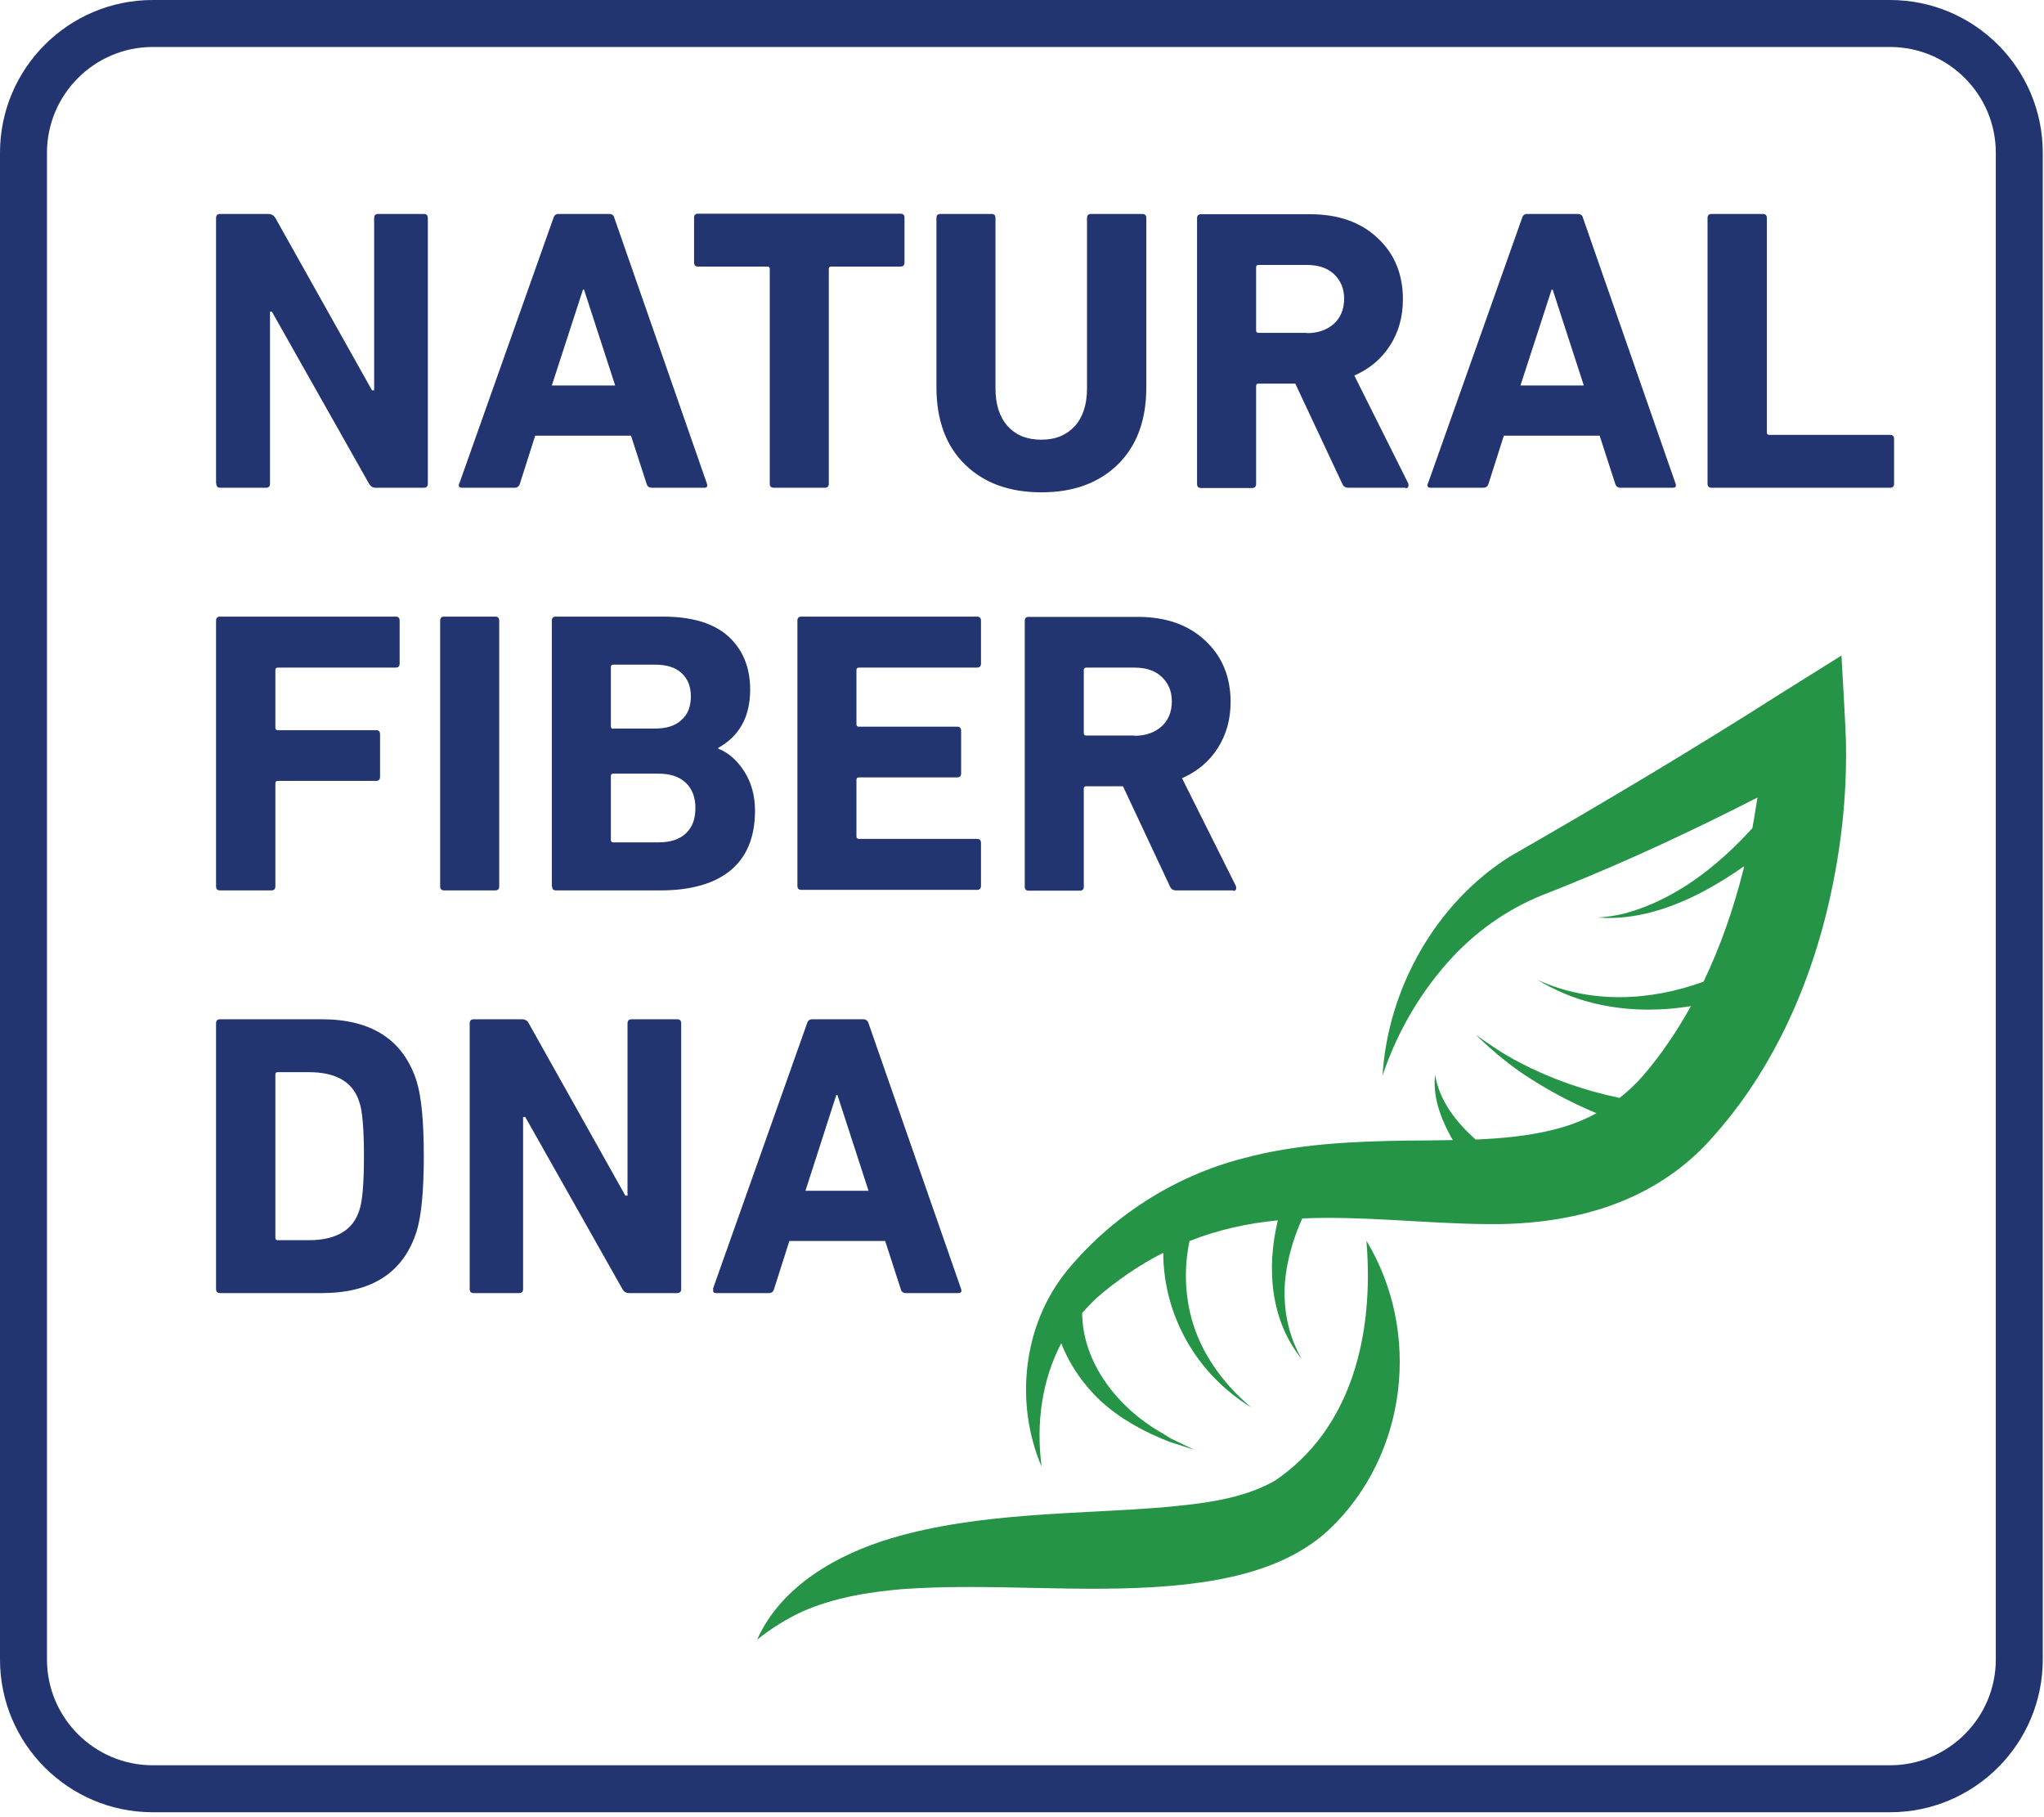
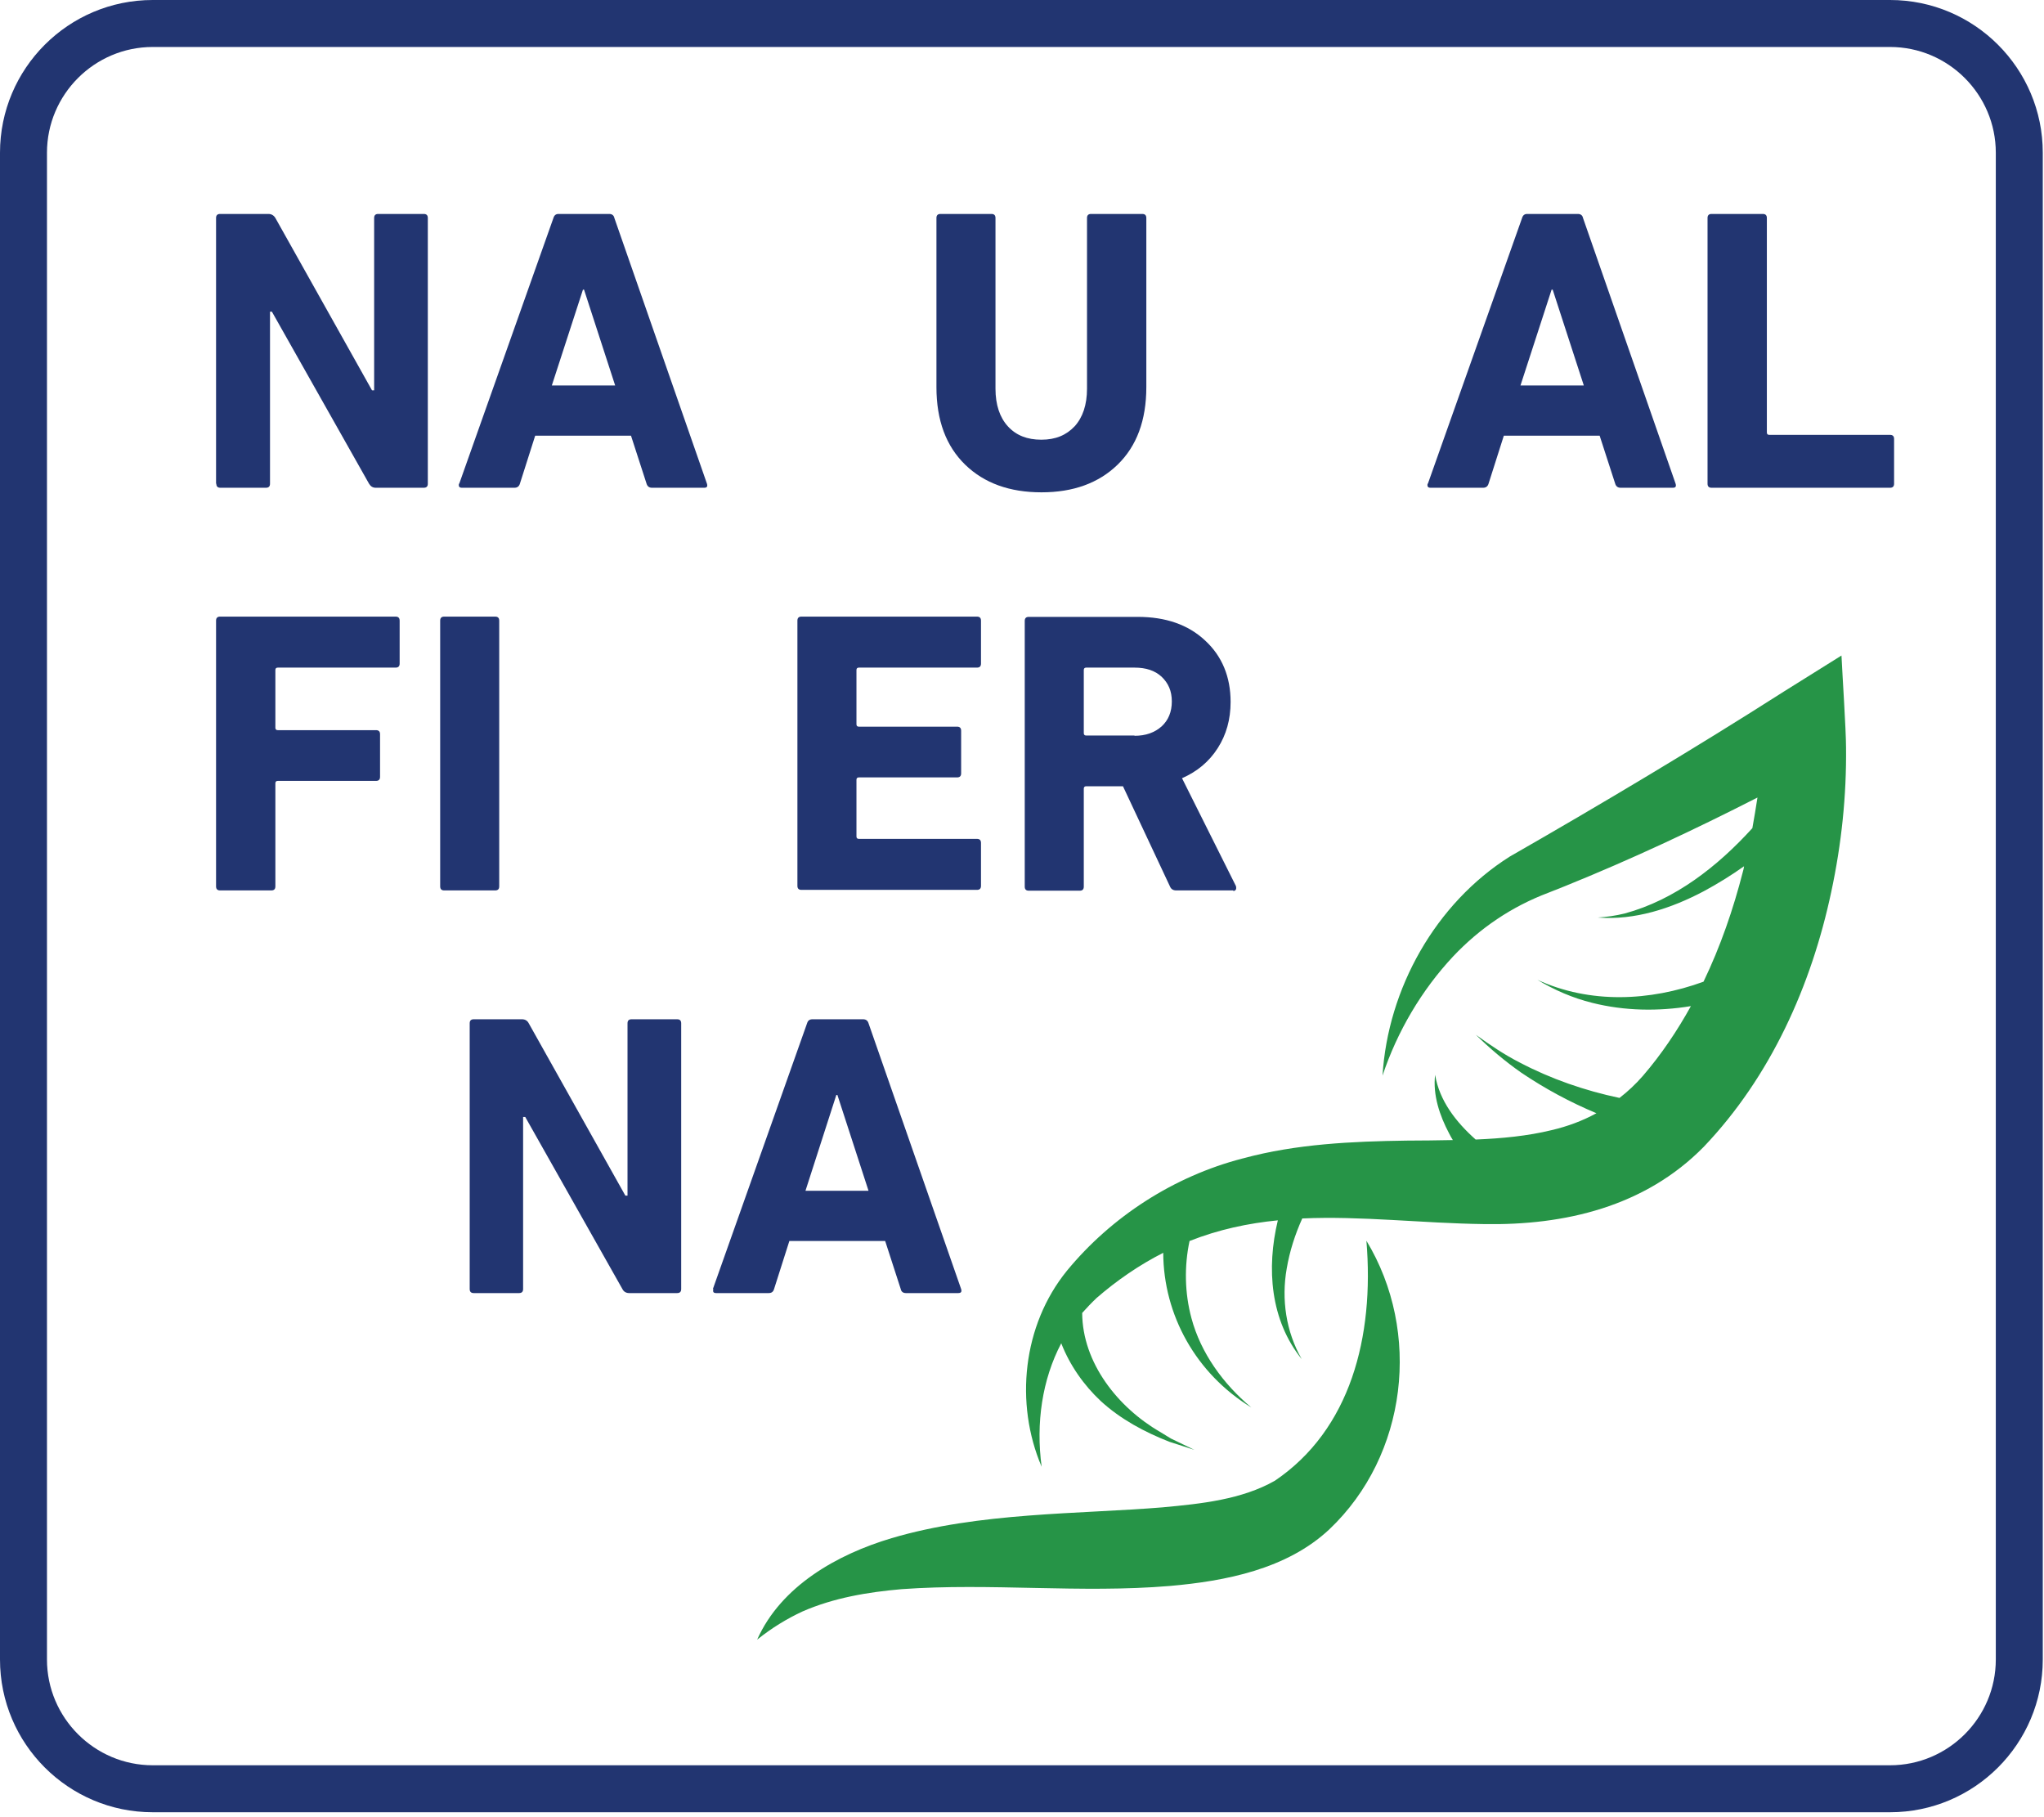
<svg xmlns="http://www.w3.org/2000/svg" width="100%" height="100%" viewBox="0 0 2000 1778" version="1.1" xml:space="preserve" style="fill-rule:evenodd;clip-rule:evenodd;stroke-linejoin:round;stroke-miterlimit:2;">
  <g transform="matrix(26.262,0,0,26.262,0,0)">
    <path d="M8.05,18.02L8.05,8.12C8.05,8.02 8.1,7.97 8.2,7.97L10,7.97C10.11,7.97 10.2,8.02 10.26,8.12L13.86,14.54L13.94,14.54L13.94,8.12C13.94,8.02 13.99,7.97 14.09,7.97L15.79,7.97C15.89,7.97 15.94,8.02 15.94,8.12L15.94,18.02C15.94,18.12 15.89,18.17 15.79,18.17L14,18.17C13.89,18.17 13.81,18.12 13.75,18.02L10.13,11.61L10.06,11.61L10.06,18.02C10.06,18.12 10.01,18.17 9.91,18.17L8.21,18.17C8.11,18.17 8.06,18.12 8.06,18.02L8.05,18.02Z" style="fill:rgb(34,53,113);fill-rule:nonzero;" />
  </g>
  <g transform="matrix(26.262,0,0,26.262,0,0)">
    <path d="M17.11,18.02L20.62,8.12C20.65,8.02 20.71,7.97 20.81,7.97L22.7,7.97C22.8,7.97 22.87,8.02 22.89,8.12L26.34,18.02C26.37,18.12 26.34,18.17 26.24,18.17L24.29,18.17C24.19,18.17 24.12,18.12 24.09,18.02L23.51,16.23L19.94,16.23L19.37,18.02C19.34,18.12 19.27,18.17 19.17,18.17L17.21,18.17C17.11,18.17 17.08,18.12 17.1,18.02L17.11,18.02ZM20.56,14.36L22.92,14.36L21.76,10.79L21.72,10.79L20.56,14.36Z" style="fill:rgb(34,53,113);fill-rule:nonzero;" />
  </g>
  <g transform="matrix(26.262,0,0,26.262,0,0)">
-     <path d="M30.73,18.17L28.83,18.17C28.73,18.17 28.68,18.12 28.68,18.02L28.68,10.02C28.68,9.96 28.65,9.93 28.59,9.93L26.01,9.93C25.91,9.93 25.86,9.88 25.86,9.78L25.86,8.11C25.86,8.01 25.91,7.96 26.01,7.96L33.55,7.96C33.65,7.96 33.7,8.01 33.7,8.11L33.7,9.78C33.7,9.88 33.65,9.93 33.55,9.93L30.97,9.93C30.91,9.93 30.88,9.96 30.88,10.02L30.88,18.02C30.88,18.12 30.83,18.17 30.73,18.17Z" style="fill:rgb(34,53,113);fill-rule:nonzero;" />
-   </g>
+     </g>
  <g transform="matrix(26.262,0,0,26.262,0,0)">
    <path d="M38.8,18.34C37.62,18.34 36.67,18 35.96,17.31C35.25,16.62 34.89,15.66 34.89,14.42L34.89,8.12C34.89,8.02 34.94,7.97 35.04,7.97L36.94,7.97C37.04,7.97 37.09,8.02 37.09,8.12L37.09,14.48C37.09,15.08 37.25,15.55 37.55,15.88C37.86,16.22 38.27,16.38 38.8,16.38C39.33,16.38 39.73,16.21 40.04,15.88C40.34,15.55 40.5,15.08 40.5,14.48L40.5,8.12C40.5,8.02 40.55,7.97 40.65,7.97L42.56,7.97C42.66,7.97 42.71,8.02 42.71,8.12L42.71,14.42C42.71,15.66 42.35,16.62 41.64,17.31C40.93,18 39.98,18.34 38.81,18.34L38.8,18.34Z" style="fill:rgb(34,53,113);fill-rule:nonzero;" />
  </g>
  <g transform="matrix(26.262,0,0,26.262,0,0)">
-     <path d="M52.37,18.17L50.24,18.17C50.13,18.17 50.05,18.12 50.01,18.02L48.26,14.29L46.89,14.29C46.83,14.29 46.8,14.32 46.8,14.38L46.8,18.03C46.8,18.13 46.75,18.18 46.65,18.18L44.75,18.18C44.65,18.18 44.6,18.13 44.6,18.03L44.6,8.13C44.6,8.03 44.65,7.98 44.75,7.98L48.81,7.98C49.85,7.98 50.69,8.27 51.32,8.86C51.95,9.44 52.27,10.21 52.27,11.15C52.27,11.8 52.11,12.37 51.79,12.87C51.47,13.37 51.03,13.74 50.46,13.99L52.47,18.01C52.47,18.01 52.49,18.09 52.47,18.13C52.45,18.17 52.42,18.19 52.37,18.19L52.37,18.17ZM48.69,12.41C49.11,12.41 49.44,12.29 49.7,12.06C49.95,11.83 50.08,11.52 50.08,11.13C50.08,10.74 49.95,10.45 49.7,10.21C49.45,9.98 49.12,9.87 48.69,9.87L46.89,9.87C46.83,9.87 46.8,9.9 46.8,9.96L46.8,12.31C46.8,12.37 46.83,12.4 46.89,12.4L48.69,12.4L48.69,12.41Z" style="fill:rgb(34,53,113);fill-rule:nonzero;" />
-   </g>
+     </g>
  <g transform="matrix(26.262,0,0,26.262,0,0)">
    <path d="M53.2,18.02L56.71,8.12C56.74,8.02 56.8,7.97 56.9,7.97L58.79,7.97C58.89,7.97 58.96,8.02 58.98,8.12L62.43,18.02C62.46,18.12 62.43,18.17 62.33,18.17L60.38,18.17C60.28,18.17 60.21,18.12 60.18,18.02L59.6,16.23L56.03,16.23L55.46,18.02C55.43,18.12 55.36,18.17 55.26,18.17L53.3,18.17C53.2,18.17 53.17,18.12 53.19,18.02L53.2,18.02ZM56.65,14.36L59.01,14.36L57.85,10.79L57.81,10.79L56.65,14.36Z" style="fill:rgb(34,53,113);fill-rule:nonzero;" />
  </g>
  <g transform="matrix(26.262,0,0,26.262,0,0)">
    <path d="M63.62,18.02L63.62,8.12C63.62,8.02 63.67,7.97 63.77,7.97L65.68,7.97C65.78,7.97 65.83,8.02 65.83,8.12L65.83,16.11C65.83,16.17 65.86,16.2 65.92,16.2L70.42,16.2C70.52,16.2 70.57,16.25 70.57,16.35L70.57,18.02C70.57,18.12 70.52,18.17 70.42,18.17L63.77,18.17C63.67,18.17 63.62,18.12 63.62,18.02Z" style="fill:rgb(34,53,113);fill-rule:nonzero;" />
  </g>
  <g transform="matrix(26.262,0,0,26.262,0,0)">
    <path d="M8.05,33.02L8.05,23.12C8.05,23.02 8.1,22.97 8.2,22.97L14.74,22.97C14.84,22.97 14.89,23.02 14.89,23.12L14.89,24.72C14.89,24.82 14.84,24.87 14.74,24.87L10.35,24.87C10.29,24.87 10.26,24.9 10.26,24.96L10.26,27.11C10.26,27.17 10.29,27.2 10.35,27.2L14.01,27.2C14.11,27.2 14.16,27.25 14.16,27.35L14.16,28.94C14.16,29.04 14.11,29.09 14.01,29.09L10.35,29.09C10.29,29.09 10.26,29.12 10.26,29.18L10.26,33.02C10.26,33.12 10.21,33.17 10.11,33.17L8.2,33.17C8.1,33.17 8.05,33.12 8.05,33.02Z" style="fill:rgb(34,53,113);fill-rule:nonzero;" />
  </g>
  <g transform="matrix(26.262,0,0,26.262,0,0)">
    <path d="M16.4,33.02L16.4,23.12C16.4,23.02 16.45,22.97 16.55,22.97L18.45,22.97C18.55,22.97 18.6,23.02 18.6,23.12L18.6,33.02C18.6,33.12 18.55,33.17 18.45,33.17L16.55,33.17C16.45,33.17 16.4,33.12 16.4,33.02Z" style="fill:rgb(34,53,113);fill-rule:nonzero;" />
  </g>
  <g transform="matrix(26.262,0,0,26.262,0,0)">
-     <path d="M20.56,33.02L20.56,23.12C20.56,23.02 20.61,22.97 20.71,22.97L24.69,22.97C25.77,22.97 26.58,23.21 27.13,23.7C27.67,24.19 27.95,24.85 27.95,25.69C27.95,26.7 27.55,27.42 26.76,27.86L26.76,27.89C27.13,28.03 27.45,28.31 27.72,28.72C27.99,29.14 28.13,29.63 28.13,30.2C28.13,31.19 27.82,31.93 27.21,32.43C26.6,32.93 25.72,33.17 24.59,33.17L20.72,33.17C20.62,33.17 20.57,33.12 20.57,33.02L20.56,33.02ZM22.85,27.14L24.41,27.14C24.83,27.14 25.16,27.04 25.39,26.82C25.63,26.61 25.74,26.32 25.74,25.94C25.74,25.56 25.62,25.28 25.39,25.07C25.16,24.86 24.83,24.76 24.41,24.76L22.85,24.76C22.79,24.76 22.76,24.79 22.76,24.85L22.76,27.06C22.76,27.12 22.79,27.15 22.85,27.15L22.85,27.14ZM22.76,31.29C22.76,31.35 22.79,31.38 22.85,31.38L24.53,31.38C24.98,31.38 25.32,31.27 25.56,31.04C25.8,30.81 25.91,30.5 25.91,30.1C25.91,29.7 25.79,29.39 25.55,29.16C25.31,28.93 24.97,28.82 24.53,28.82L22.85,28.82C22.79,28.82 22.76,28.85 22.76,28.91L22.76,31.29Z" style="fill:rgb(34,53,113);fill-rule:nonzero;" />
-   </g>
+     </g>
  <g transform="matrix(26.262,0,0,26.262,0,0)">
    <path d="M29.71,33.02L29.71,23.12C29.71,23.02 29.76,22.97 29.86,22.97L36.4,22.97C36.5,22.97 36.55,23.02 36.55,23.12L36.55,24.72C36.55,24.82 36.5,24.87 36.4,24.87L32,24.87C31.94,24.87 31.91,24.9 31.91,24.96L31.91,26.98C31.91,27.04 31.94,27.07 32,27.07L35.66,27.07C35.76,27.07 35.81,27.12 35.81,27.22L35.81,28.81C35.81,28.91 35.76,28.96 35.66,28.96L32,28.96C31.94,28.96 31.91,28.99 31.91,29.05L31.91,31.16C31.91,31.22 31.94,31.25 32,31.25L36.4,31.25C36.5,31.25 36.55,31.3 36.55,31.4L36.55,33C36.55,33.1 36.5,33.15 36.4,33.15L29.86,33.15C29.76,33.15 29.71,33.1 29.71,33L29.71,33.02Z" style="fill:rgb(34,53,113);fill-rule:nonzero;" />
  </g>
  <g transform="matrix(26.262,0,0,26.262,0,0)">
    <path d="M45.95,33.17L43.82,33.17C43.71,33.17 43.63,33.12 43.59,33.02L41.84,29.29L40.47,29.29C40.41,29.29 40.38,29.32 40.38,29.38L40.38,33.03C40.38,33.13 40.33,33.18 40.23,33.18L38.33,33.18C38.23,33.18 38.18,33.13 38.18,33.03L38.18,23.13C38.18,23.03 38.23,22.98 38.33,22.98L42.39,22.98C43.43,22.98 44.27,23.27 44.9,23.86C45.53,24.44 45.85,25.21 45.85,26.15C45.85,26.8 45.69,27.37 45.37,27.87C45.05,28.37 44.61,28.74 44.04,28.99L46.05,33.01C46.05,33.01 46.07,33.09 46.05,33.13C46.03,33.17 46,33.19 45.95,33.19L45.95,33.17ZM42.27,27.41C42.69,27.41 43.02,27.29 43.28,27.06C43.53,26.83 43.66,26.52 43.66,26.13C43.66,25.74 43.53,25.45 43.28,25.21C43.03,24.98 42.7,24.87 42.27,24.87L40.47,24.87C40.41,24.87 40.38,24.9 40.38,24.96L40.38,27.31C40.38,27.37 40.41,27.4 40.47,27.4L42.27,27.4L42.27,27.41Z" style="fill:rgb(34,53,113);fill-rule:nonzero;" />
  </g>
  <g transform="matrix(26.262,0,0,26.262,0,0)">
-     <path d="M8.05,48.02L8.05,38.12C8.05,38.02 8.1,37.97 8.2,37.97L11.99,37.97C13.85,37.97 15.03,38.74 15.52,40.27C15.7,40.84 15.79,41.77 15.79,43.07C15.79,44.37 15.7,45.3 15.52,45.88C15.03,47.41 13.85,48.17 11.99,48.17L8.2,48.17C8.1,48.17 8.05,48.12 8.05,48.02ZM10.26,46.11C10.26,46.17 10.29,46.2 10.35,46.2L11.5,46.2C12.53,46.2 13.16,45.82 13.39,45.08C13.5,44.77 13.56,44.1 13.56,43.07C13.56,42.04 13.5,41.37 13.39,41.06C13.16,40.31 12.53,39.94 11.5,39.94L10.35,39.94C10.29,39.94 10.26,39.97 10.26,40.03L10.26,46.12L10.26,46.11Z" style="fill:rgb(34,53,113);fill-rule:nonzero;" />
-   </g>
+     </g>
  <g transform="matrix(26.262,0,0,26.262,0,0)">
    <path d="M17.5,48.02L17.5,38.12C17.5,38.02 17.55,37.97 17.65,37.97L19.45,37.97C19.56,37.97 19.65,38.02 19.7,38.12L23.3,44.54L23.38,44.54L23.38,38.12C23.38,38.02 23.43,37.97 23.53,37.97L25.23,37.97C25.33,37.97 25.38,38.02 25.38,38.12L25.38,48.02C25.38,48.12 25.33,48.17 25.23,48.17L23.44,48.17C23.33,48.17 23.24,48.12 23.19,48.02L19.57,41.61L19.49,41.61L19.49,48.02C19.49,48.12 19.44,48.17 19.34,48.17L17.65,48.17C17.55,48.17 17.5,48.12 17.5,48.02Z" style="fill:rgb(34,53,113);fill-rule:nonzero;" />
  </g>
  <g transform="matrix(26.262,0,0,26.262,0,0)">
    <path d="M26.56,48.02L30.07,38.12C30.1,38.02 30.16,37.97 30.27,37.97L32.16,37.97C32.26,37.97 32.33,38.02 32.36,38.12L35.81,48.02C35.84,48.12 35.81,48.17 35.7,48.17L33.75,48.17C33.65,48.17 33.58,48.12 33.56,48.02L32.98,46.23L29.41,46.23L28.84,48.02C28.81,48.12 28.75,48.17 28.64,48.17L26.68,48.17C26.58,48.17 26.55,48.12 26.58,48.02L26.56,48.02ZM30.01,44.36L32.36,44.36L31.2,40.79L31.16,40.79L30.01,44.36Z" style="fill:rgb(34,53,113);fill-rule:nonzero;" />
  </g>
  <g transform="matrix(26.262,0,0,26.262,0,0)">
    <path d="M1.75,5.69C1.75,3.52 3.52,1.75 5.69,1.75L70.42,1.75C72.59,1.75 74.36,3.52 74.36,5.69L74.36,61.82C74.36,63.99 72.59,65.76 70.42,65.76L5.69,65.76C3.52,65.76 1.75,63.99 1.75,61.82L1.75,5.69ZM70.43,0L5.69,0C2.55,0 0,2.55 0,5.69L0,61.82C0,64.96 2.55,67.51 5.69,67.51L70.42,67.51C73.56,67.51 76.11,64.96 76.11,61.82L76.11,5.69C76.11,2.55 73.56,0 70.42,0" style="fill:rgb(34,53,113);fill-rule:nonzero;" />
  </g>
  <g transform="matrix(26.262,0,0,26.262,0,0)">
-     <rect x="0" y="0" width="76.12" height="67.52" style="fill:none;" />
-   </g>
+     </g>
  <g transform="matrix(26.262,0,0,26.262,0,0)">
    <path d="M46.32,43.15C48.31,42.61 50.39,42.52 52.4,42.49C52.97,42.49 53.55,42.48 54.13,42.47C54.08,42.39 54.03,42.3 53.99,42.22C53.64,41.56 53.38,40.79 53.47,40.04C53.63,41.01 54.25,41.8 54.98,42.45C55.95,42.41 56.91,42.32 57.81,42.1C58.41,41.96 58.97,41.75 59.48,41.47C58.5,41.06 57.57,40.56 56.68,39.96C56.08,39.54 55.51,39.06 54.99,38.55C55.52,38.93 56.05,39.29 56.62,39.58C57.78,40.19 59.05,40.63 60.34,40.9C60.65,40.66 60.94,40.39 61.21,40.08C61.9,39.28 62.49,38.4 63,37.48C61.78,37.68 60.53,37.66 59.33,37.36C58.6,37.18 57.91,36.88 57.28,36.5C59.24,37.4 61.47,37.3 63.47,36.57C64.1,35.26 64.58,33.87 64.94,32.46C64.96,32.4 64.97,32.34 64.98,32.27C64.5,32.61 64,32.92 63.48,33.2C62.27,33.84 60.91,34.29 59.53,34.18C59.87,34.16 60.2,34.11 60.53,34.03C62.41,33.52 63.99,32.28 65.29,30.85C65.36,30.47 65.42,30.09 65.48,29.71C63.13,30.91 60.76,32.02 58.31,33.01L57.68,33.26C56.33,33.77 55.14,34.57 54.14,35.63C52.97,36.88 52.06,38.42 51.51,40.07C51.71,36.83 53.48,33.66 56.25,31.91C59.62,29.98 63.16,27.87 66.45,25.77L68.61,24.42C68.64,25.07 68.78,27.21 68.78,27.84C68.8,29.65 68.61,31.45 68.23,33.22C67.49,36.71 65.97,40.11 63.48,42.72C61.28,44.96 58.29,45.65 55.3,45.6C52.97,45.57 50.72,45.29 48.52,45.39C48.25,45.99 48.05,46.61 47.94,47.26C47.74,48.4 47.91,49.6 48.5,50.63C47.33,49.18 47.18,47.25 47.61,45.46C46.5,45.57 45.41,45.8 44.32,46.23C44.12,47.17 44.14,48.17 44.39,49.1C44.74,50.41 45.58,51.56 46.62,52.43C44.56,51.17 43.35,48.99 43.34,46.67C42.45,47.12 41.61,47.7 40.86,48.35C40.67,48.53 40.49,48.72 40.32,48.91C40.33,50.77 41.65,52.43 43.22,53.34L43.63,53.59L44.5,54.01L43.57,53.71C42.65,53.35 41.75,52.87 41.01,52.19C40.38,51.6 39.86,50.86 39.54,50.04C38.83,51.39 38.59,53.01 38.81,54.64C37.8,52.28 38.1,49.37 39.75,47.34C41.41,45.32 43.74,43.82 46.28,43.16L46.32,43.15Z" style="fill:rgb(38,148,71);fill-rule:nonzero;" />
  </g>
  <g transform="matrix(26.262,0,0,26.262,0,0)">
    <path d="M43.33,56.15C44.75,56.02 46.27,55.86 47.5,55.16C50.31,53.26 51.21,49.81 50.91,46.22C52.97,49.62 52.44,54.21 49.53,56.97C47.94,58.46 45.65,58.9 43.59,59.08C40.25,59.36 36.9,58.96 33.59,59.2C32.33,59.31 31.07,59.52 29.9,60.03C29.32,60.3 28.76,60.64 28.21,61.08C29.1,59.08 31.2,57.9 33.22,57.3C36.49,56.33 40.18,56.41 43.34,56.15L43.33,56.15Z" style="fill:rgb(38,148,71);fill-rule:nonzero;" />
  </g>
</svg>